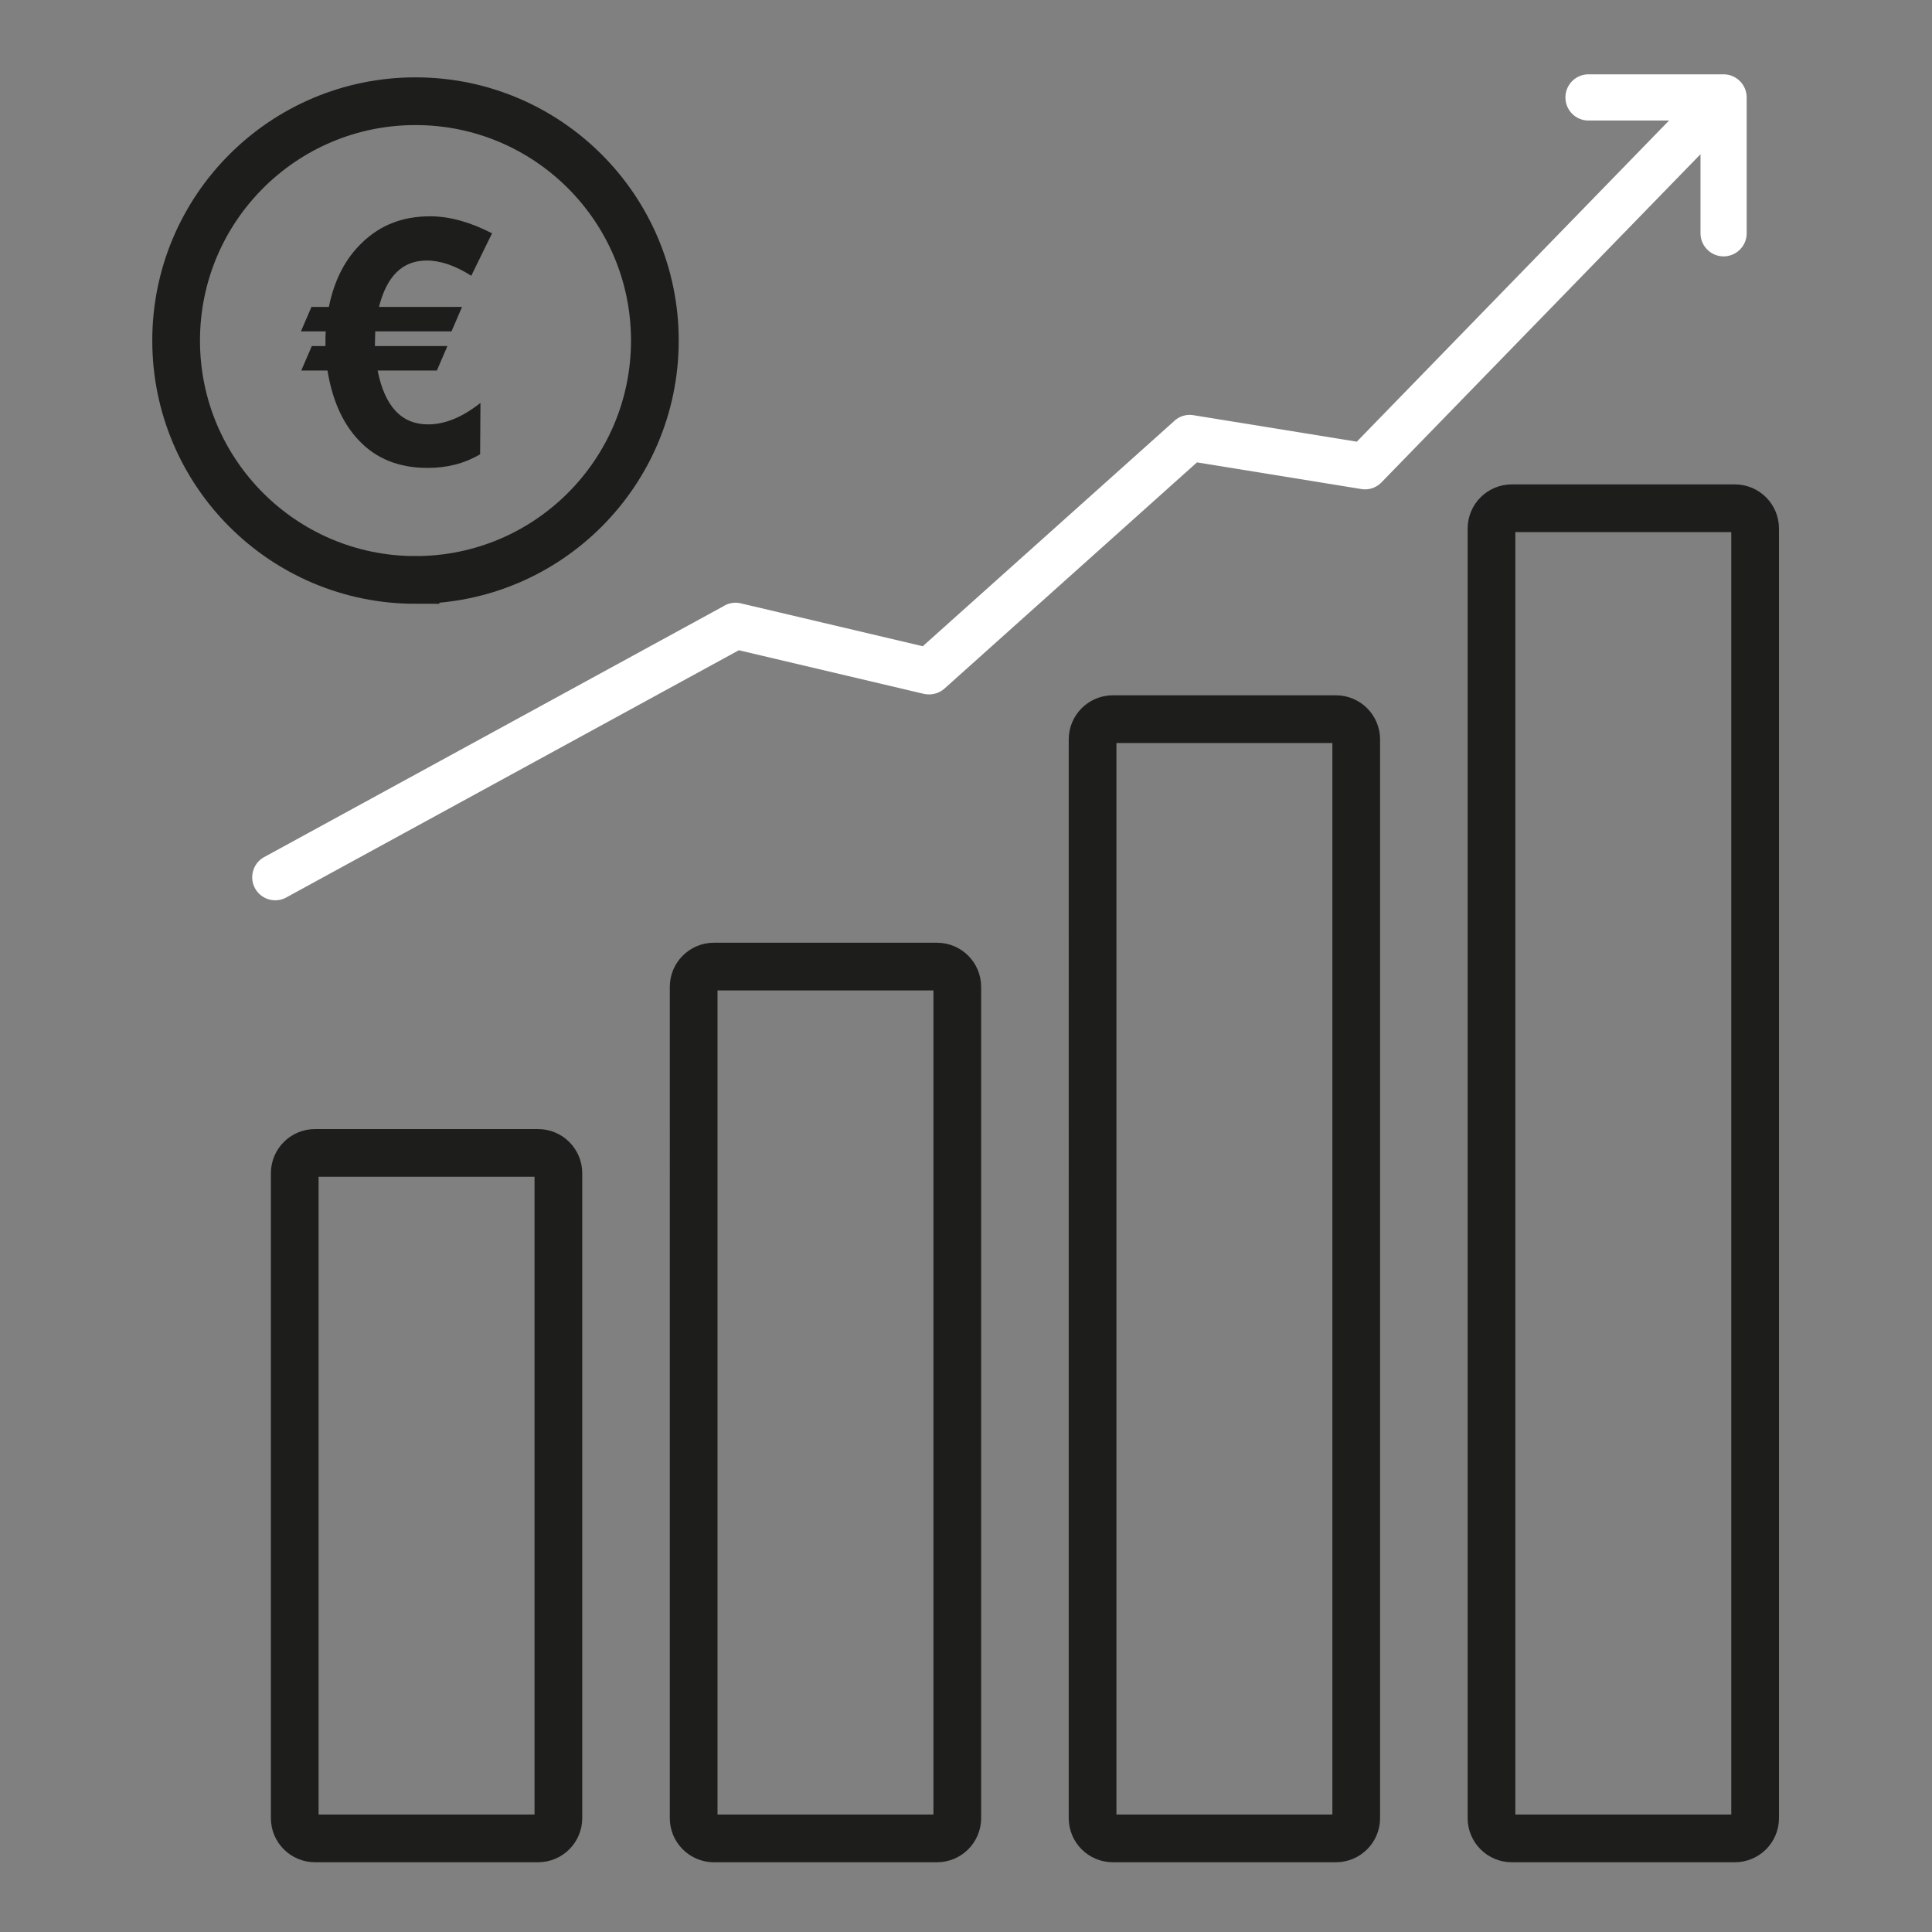
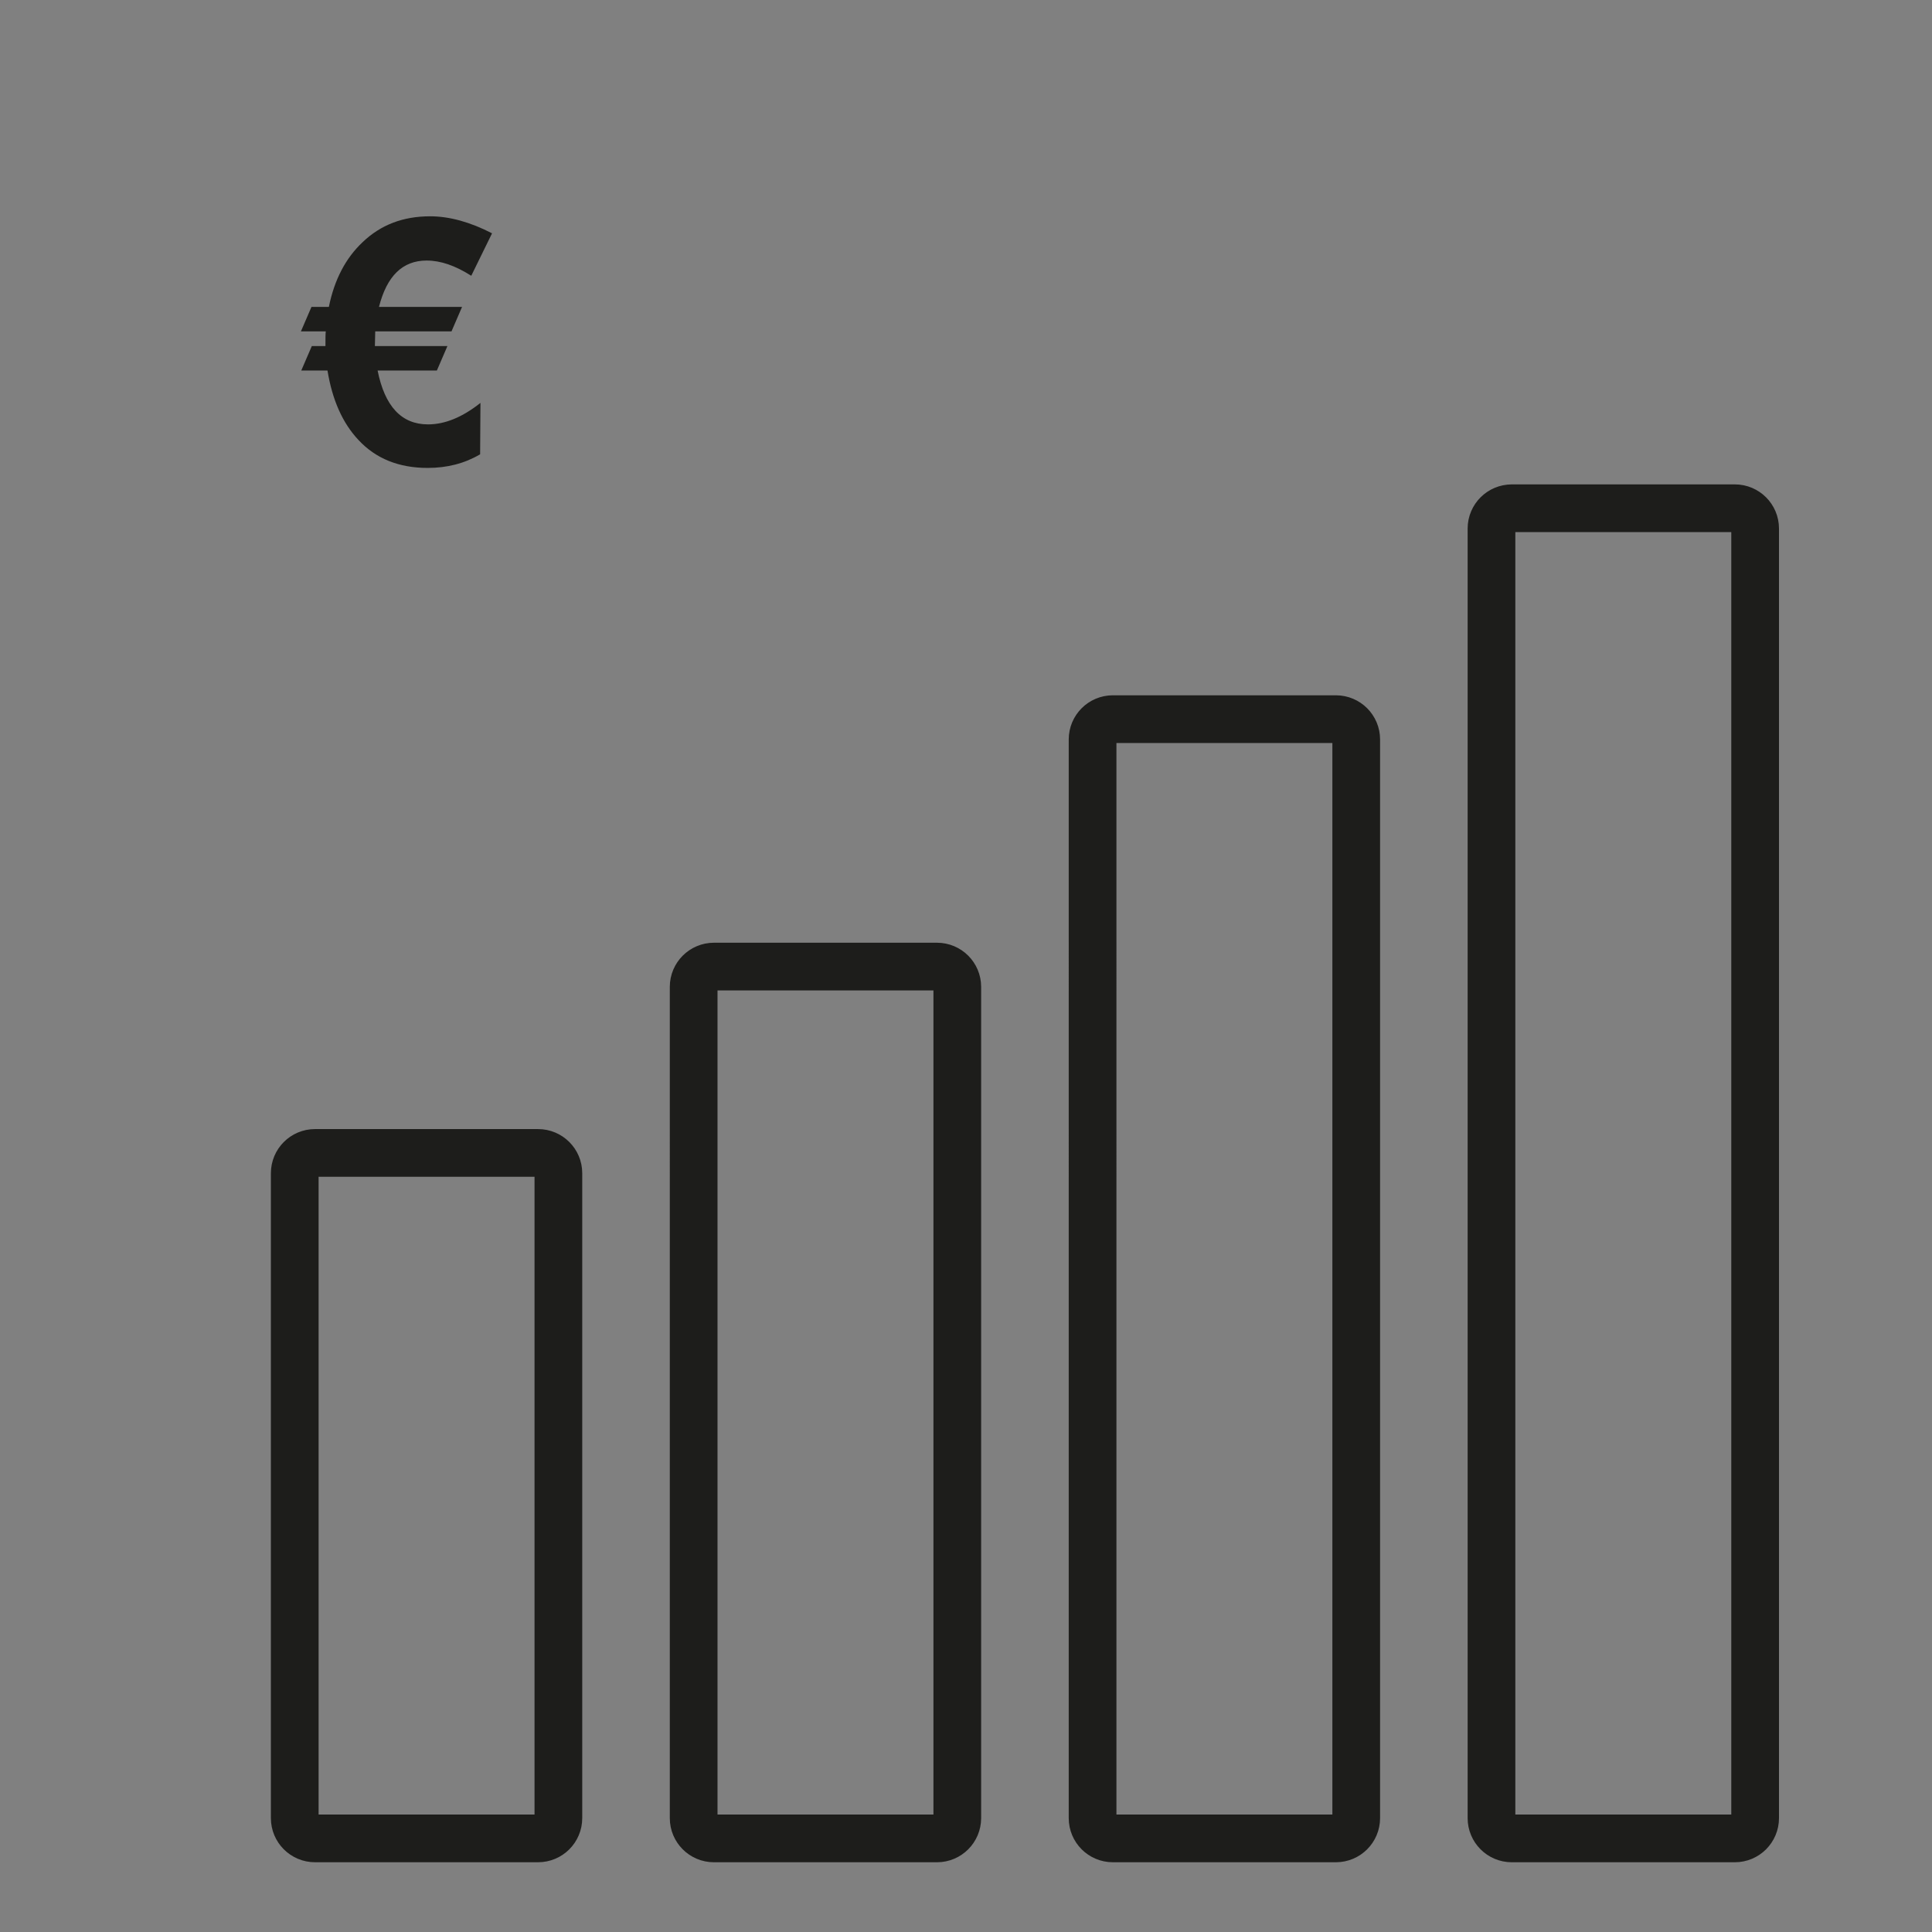
<svg xmlns="http://www.w3.org/2000/svg" id="Icon" version="1.1" viewBox="0 0 141.732 141.732">
  <rect x="0" y="0" width="141.732" height="141.732" fill="#808080" stroke="none" />
  <defs>
    <style>.st3{fill:none;stroke:#1d1d1b;stroke-width:3.5px;stroke-linecap:round;stroke-linejoin:round}</style>
  </defs>
-   <path d="M126.443 5.454h-9.966a1.695 1.695 0 0 0 0 3.388h5.964l-22.906 23.56-11.985-1.943a1.67 1.67 0 0 0-1.439.454L67.694 47.408l-13.346-3.146a1.68 1.68 0 0 0-1.287.217L19.383 62.875c-.395.216-.683.573-.81 1.006s-.08.889.136 1.284a1.69 1.69 0 0 0 2.29.675l33.202-18.138 13.576 3.2.1.02v-.004a1.7 1.7 0 0 0 1.41-.404L87.81 33.92l11.998 1.946c.569.112 1.14-.069 1.536-.478l23.406-24.076v5.802c0 .933.76 1.693 1.693 1.693s1.693-.76 1.693-1.693V7.149c0-.935-.76-1.695-1.693-1.695Z" style="fill:#fff" />
  <path d="M23.11 84.58h16.366c.82 0 1.487.666 1.487 1.486v47.311c0 .822-.667 1.488-1.488 1.488H23.109c-.821 0-1.487-.666-1.487-1.487v-47.31c0-.822.667-1.489 1.488-1.489M52.375 70.909H68.74c.82 0 1.487.666 1.487 1.487v60.982c0 .82-.667 1.488-1.488 1.488H52.374c-.821 0-1.487-.667-1.487-1.487V72.397c0-.822.666-1.488 1.488-1.488M81.64 52.757h16.365c.82 0 1.488.667 1.488 1.488v79.132c0 .821-.667 1.488-1.488 1.488H81.639c-.821 0-1.487-.666-1.487-1.487V54.245c0-.821.666-1.488 1.488-1.488M110.905 37.285h16.364c.822 0 1.488.666 1.488 1.488v94.605c0 .82-.666 1.488-1.488 1.488h-16.366c-.82 0-1.487-.667-1.487-1.488V38.774c0-.822.667-1.488 1.489-1.488" class="st3" />
-   <path d="M30.481 42.544c9.698 0 17.56-7.86 17.56-17.56S40.18 7.425 30.481 7.425s-17.56 7.861-17.56 17.56 7.862 17.56 17.56 17.56Z" style="fill:none;stroke:#1d1d1b;stroke-width:3.5px" />
  <path d="M36.097 17.116c-1.6-.824-3.123-1.248-4.547-1.248-1.974 0-3.622.624-4.948 1.897-1.25 1.173-2.076 2.763-2.476 4.749H22.85l-.774 1.795H23.9c-.025.18-.025.539-.025 1.078h-1l-.774 1.795h1.924c.35 2.15 1.1 3.85 2.276 5.099 1.276 1.372 2.975 2.046 5.073 2.046 1.424 0 2.698-.324 3.848-.998l.025-3.772c-1.325 1.05-2.6 1.576-3.848 1.576-1.948 0-3.173-1.326-3.697-3.951h4.347l.774-1.795h-5.321l.025-1.078h5.596l.774-1.795h-6.095c.574-2.26 1.723-3.401 3.497-3.401 1.025 0 2.099.372 3.273 1.117z" style="fill:#1d1d1b" />
</svg>